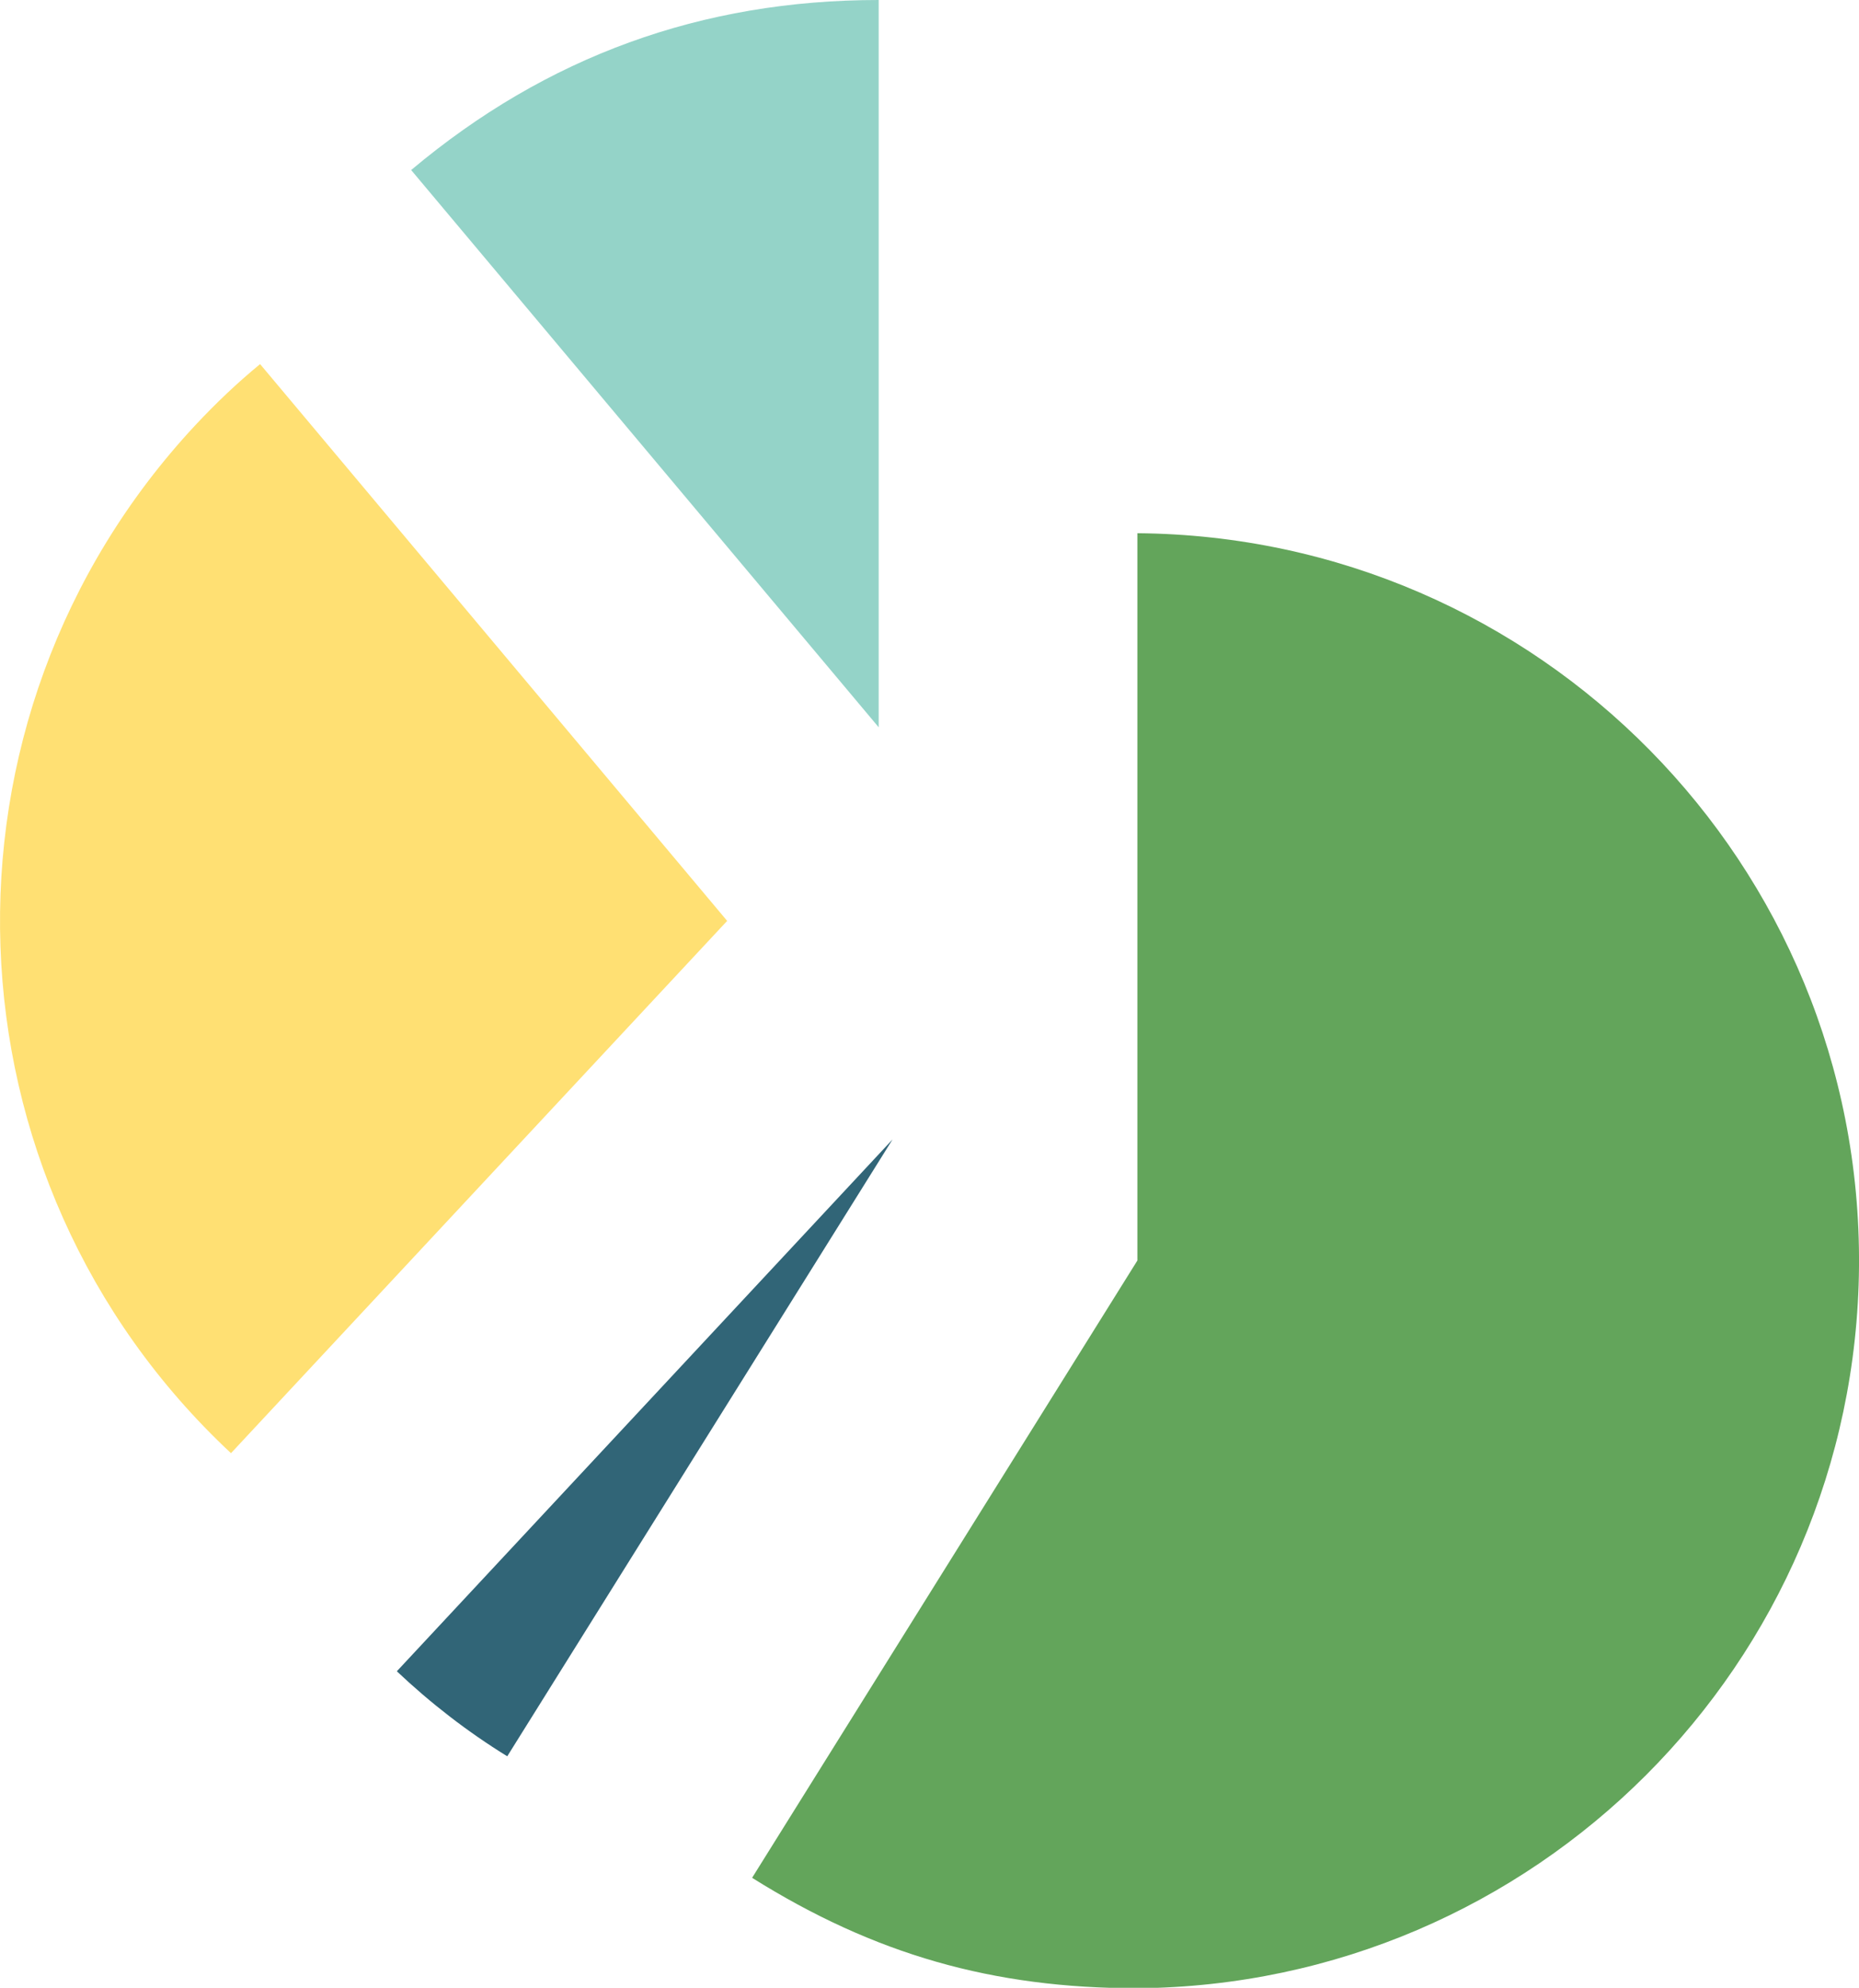
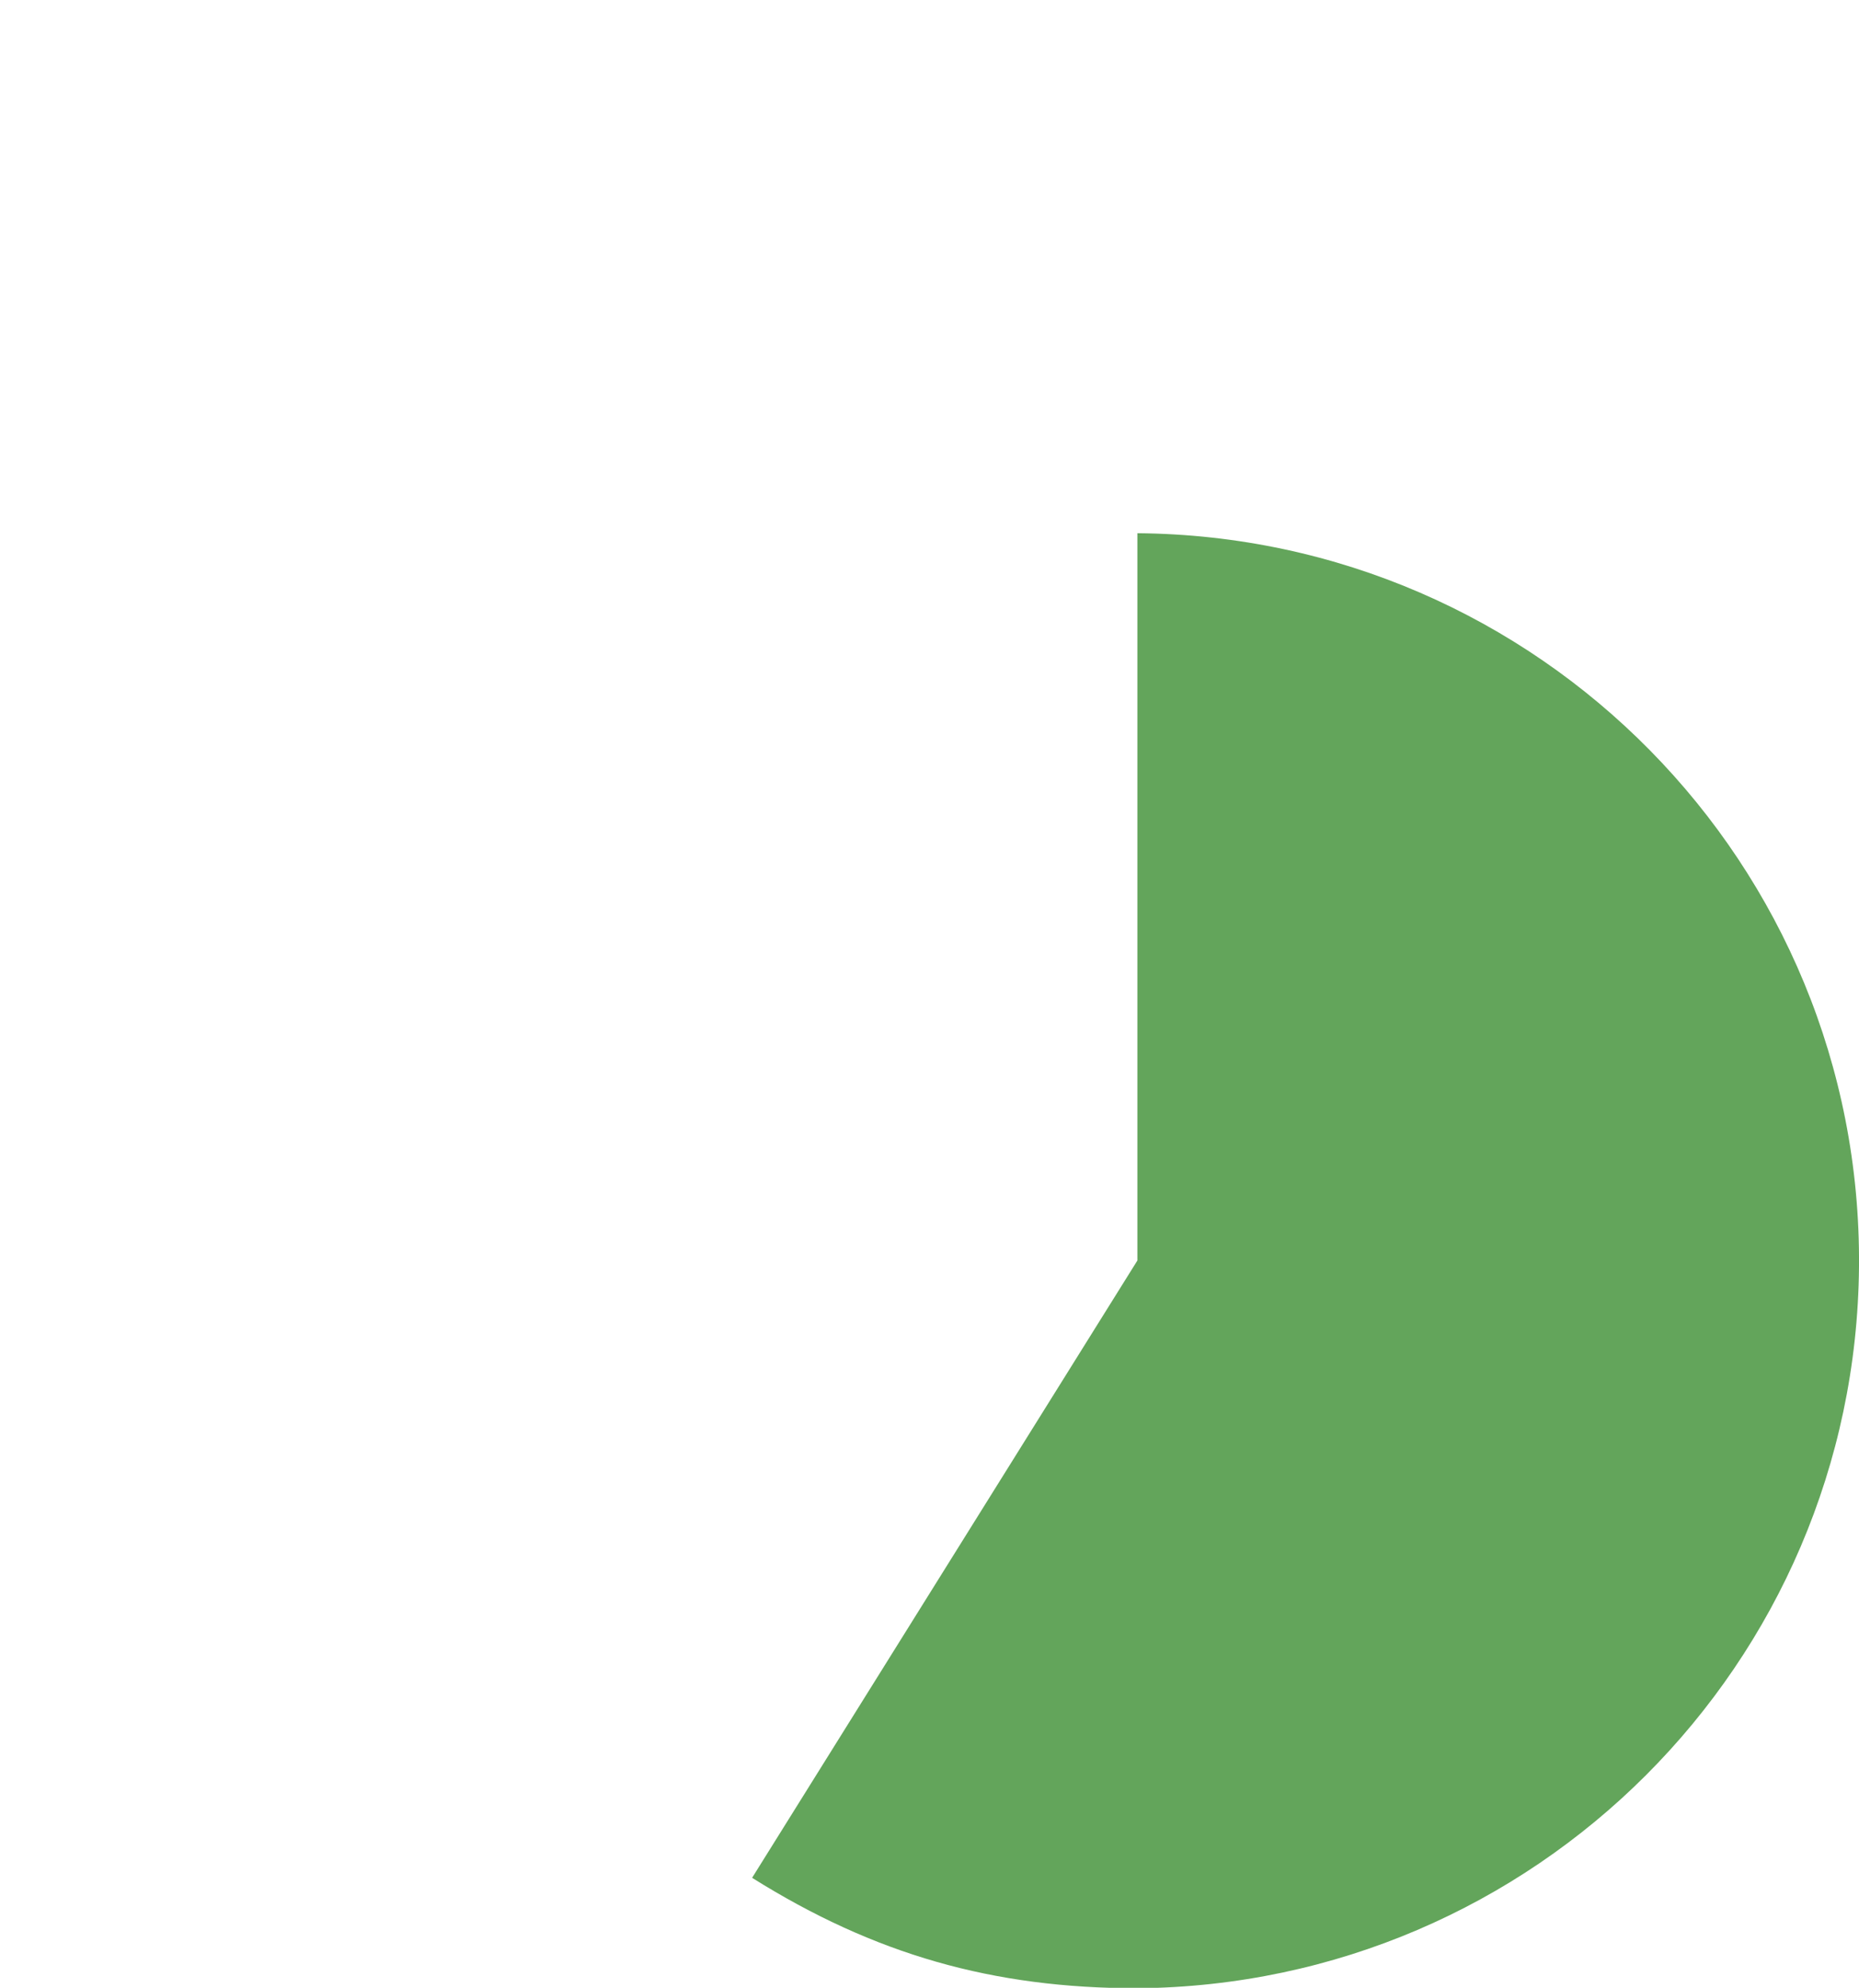
<svg xmlns="http://www.w3.org/2000/svg" version="1.1" id="Layer_1" x="0px" y="0px" viewBox="0 0 402.4 430.2" style="enable-background:new 0 0 402.4 430.2;" xml:space="preserve">
  <style type="text/css">
	.st0{fill:#94D3C8;}
	.st1{fill:#FFE073;}
	.st2{fill:#316577;}
	.st3{fill:#63A55B;}
</style>
  <g id="Layer_2_1_">
    <g id="Layer_1-2">
-       <path class="st0" d="M190.2,157.4L89,36.8C118.3,12.2,151.9,0,190.2,0V157.4z" />
-       <path class="st1" d="M157.4,199.3L50,314.5C-13.5,255.2-17,155.6,42.3,92c4.4-4.7,9-9.1,14-13.2L157.4,199.3z" />
-       <path class="st2" d="M193.2,246.6l-83.4,133.5c-8.6-5.3-16.6-11.5-23.9-18.4L193.2,246.6z" />
      <path class="st3" d="M246.2,272.8V115.4c86.9,0.7,156.9,71.7,156.2,158.7c-0.7,86-70.2,155.5-156.2,156.2    c-31.3,0-56.9-7.3-83.4-23.9L246.2,272.8z" />
    </g>
  </g>
</svg>